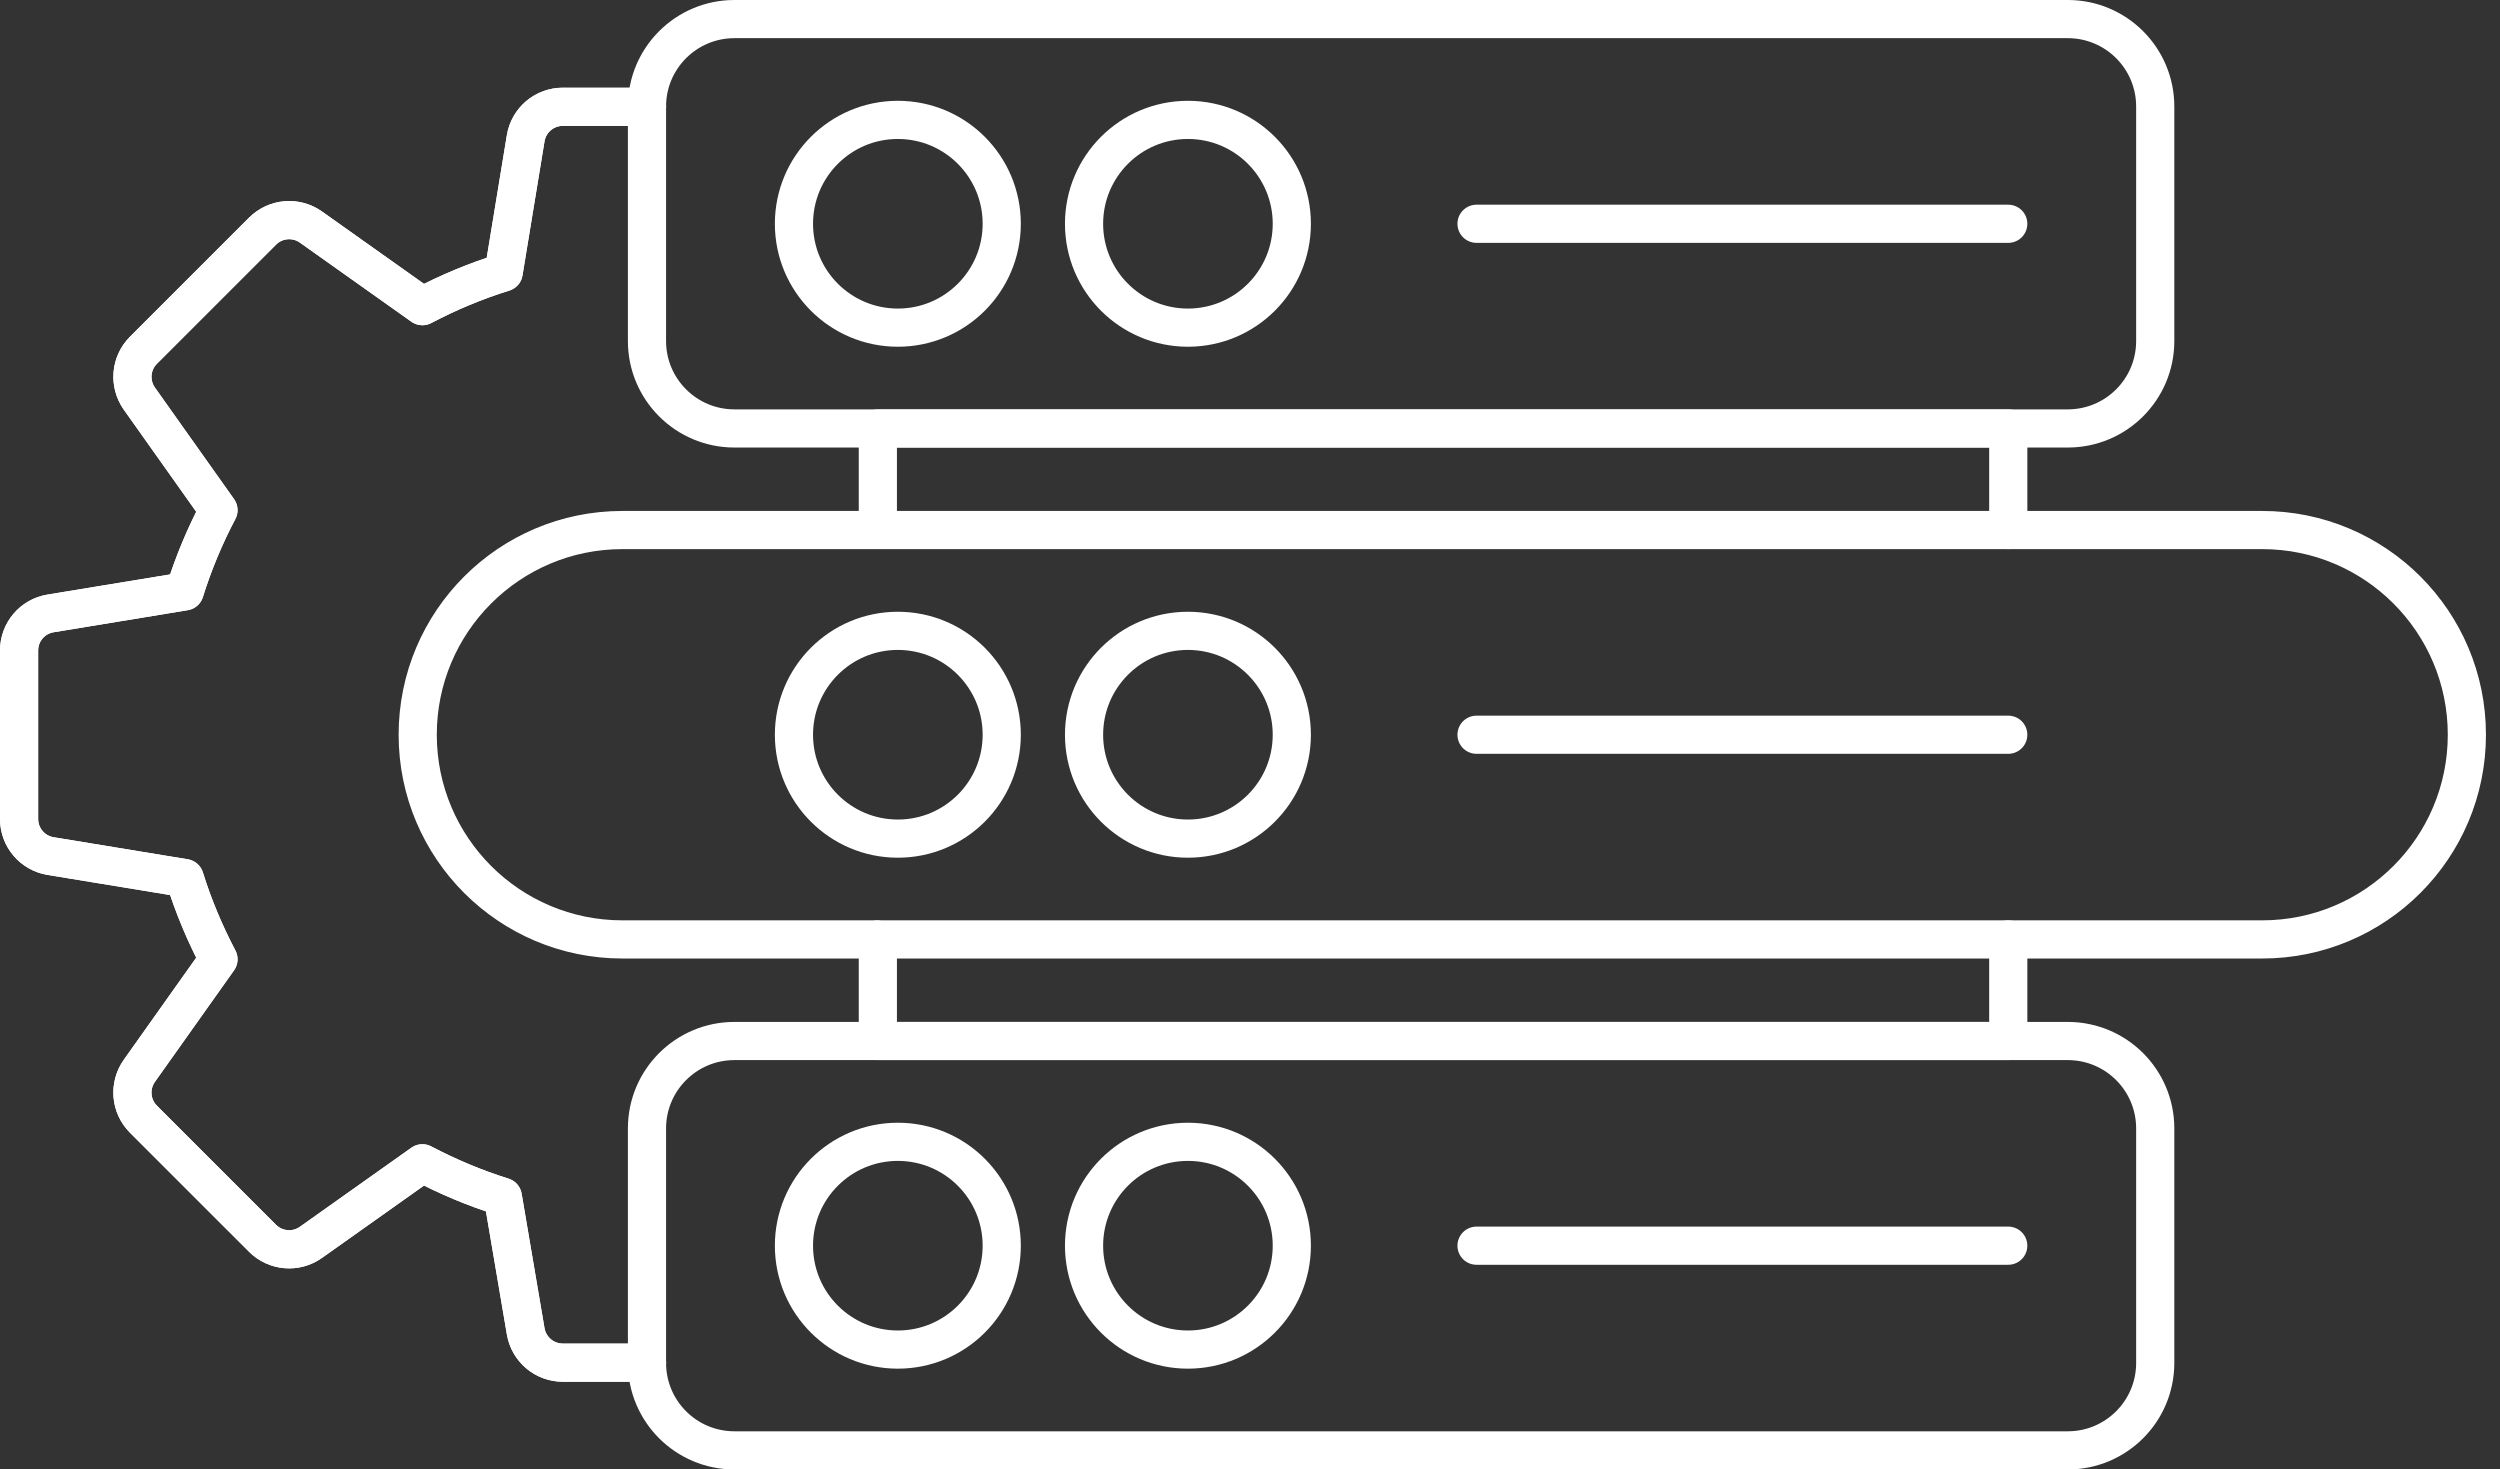
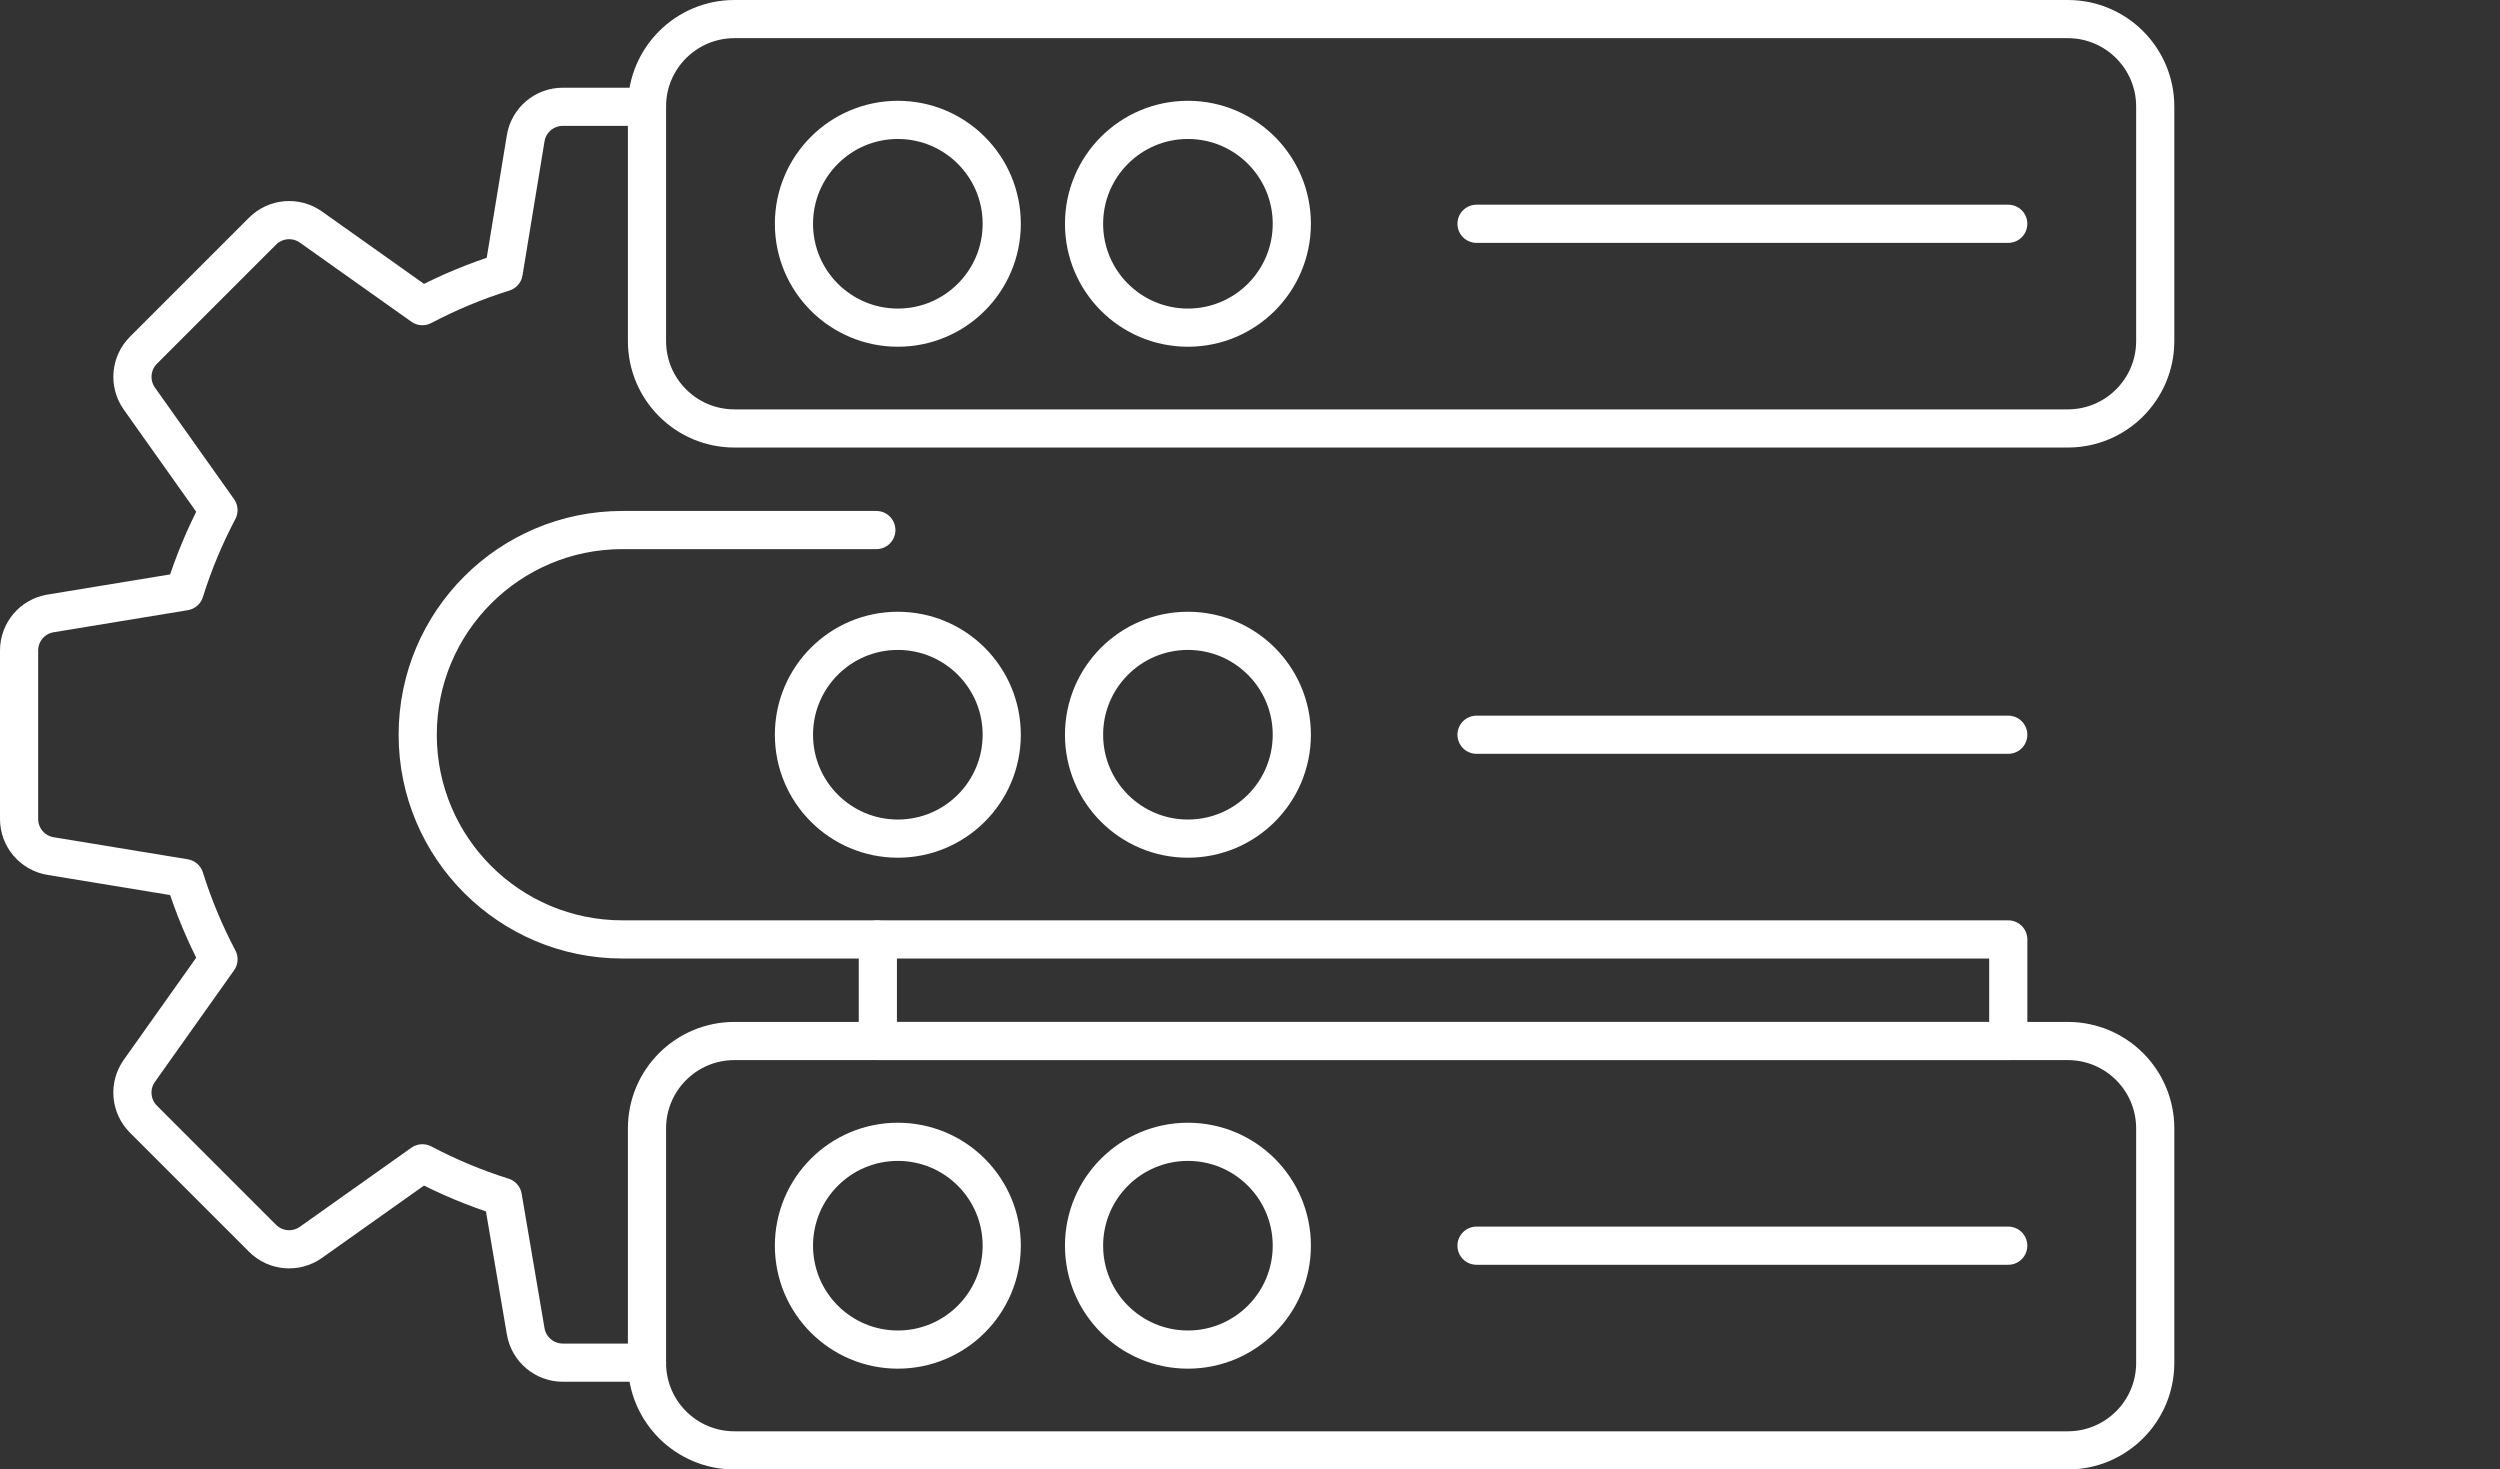
<svg xmlns="http://www.w3.org/2000/svg" width="131" height="77" viewBox="0 0 131 77" fill="none">
  <rect x="0" y="0" width="131" height="77" fill="#333333" stroke="none" />
  <path d="M33.903 5.596H29.49C28.525 5.596 27.702 6.294 27.546 7.246L26.392 14.271C24.91 14.732 23.487 15.329 22.134 16.042L16.292 11.897C15.507 11.342 14.439 11.432 13.758 12.112L7.516 18.353C6.838 19.032 6.748 20.1 7.302 20.887L11.448 26.732C10.735 28.084 10.14 29.505 9.677 30.987L2.649 32.143C1.697 32.299 1 33.121 1 34.087V42.913C1 43.879 1.697 44.701 2.649 44.858L9.677 46.013C10.139 47.494 10.737 48.914 11.448 50.267L7.302 56.111C6.746 56.897 6.836 57.965 7.516 58.645L13.757 64.886C14.436 65.566 15.507 65.656 16.29 65.101L22.133 60.957C23.474 61.663 24.881 62.255 26.348 62.715L27.547 69.764C27.709 70.711 28.53 71.403 29.491 71.403H33.904" stroke="white" stroke-width="2" stroke-linecap="round" stroke-linejoin="round" />
  <path d="M108.353 1H38.483C35.953 1 33.902 3.051 33.902 5.58V17.871C33.902 20.401 35.953 22.451 38.483 22.451H108.353C110.883 22.451 112.934 20.401 112.934 17.871V5.58C112.934 3.051 110.883 1 108.353 1Z" stroke="white" stroke-width="2" stroke-linecap="round" stroke-linejoin="round" />
  <path d="M47.047 17.169C50.054 17.169 52.491 14.732 52.491 11.726C52.491 8.719 50.054 6.282 47.047 6.282C44.041 6.282 41.603 8.719 41.603 11.726C41.603 14.732 44.041 17.169 47.047 17.169Z" stroke="white" stroke-width="2" stroke-linecap="round" stroke-linejoin="round" />
  <path d="M62.247 17.169C65.254 17.169 67.691 14.732 67.691 11.726C67.691 8.719 65.254 6.282 62.247 6.282C59.241 6.282 56.804 8.719 56.804 11.726C56.804 14.732 59.241 17.169 62.247 17.169Z" stroke="white" stroke-width="2" stroke-linecap="round" stroke-linejoin="round" />
  <path d="M105.232 11.726H77.37" stroke="white" stroke-width="2" stroke-linecap="round" stroke-linejoin="round" />
  <path d="M47.047 43.944C50.054 43.944 52.491 41.507 52.491 38.5C52.491 35.494 50.054 33.056 47.047 33.056C44.041 33.056 41.603 35.494 41.603 38.5C41.603 41.507 44.041 43.944 47.047 43.944Z" stroke="white" stroke-width="2" stroke-linecap="round" stroke-linejoin="round" />
  <path d="M62.247 43.944C65.254 43.944 67.691 41.507 67.691 38.5C67.691 35.494 65.254 33.056 62.247 33.056C59.241 33.056 56.804 35.494 56.804 38.5C56.804 41.507 59.241 43.944 62.247 43.944Z" stroke="white" stroke-width="2" stroke-linecap="round" stroke-linejoin="round" />
  <path d="M105.232 38.5H77.37" stroke="white" stroke-width="2" stroke-linecap="round" stroke-linejoin="round" />
  <path d="M108.353 54.549H38.483C35.953 54.549 33.902 56.599 33.902 59.129V71.419C33.902 73.949 35.953 76 38.483 76H108.353C110.883 76 112.934 73.949 112.934 71.419V59.129C112.934 56.599 110.883 54.549 108.353 54.549Z" stroke="white" stroke-width="2" stroke-linecap="round" stroke-linejoin="round" />
  <path d="M47.047 70.718C50.054 70.718 52.491 68.281 52.491 65.274C52.491 62.268 50.054 59.831 47.047 59.831C44.041 59.831 41.603 62.268 41.603 65.274C41.603 68.281 44.041 70.718 47.047 70.718Z" stroke="white" stroke-width="2" stroke-linecap="round" stroke-linejoin="round" />
  <path d="M62.247 70.718C65.254 70.718 67.691 68.281 67.691 65.274C67.691 62.268 65.254 59.831 62.247 59.831C59.241 59.831 56.804 62.268 56.804 65.274C56.804 68.281 59.241 70.718 62.247 70.718Z" stroke="white" stroke-width="2" stroke-linecap="round" stroke-linejoin="round" />
  <path d="M105.232 65.274H77.37" stroke="white" stroke-width="2" stroke-linecap="round" stroke-linejoin="round" />
-   <path d="M105.233 22.451H45.999V27.774H105.233V22.451Z" stroke="white" stroke-width="2" stroke-linecap="round" stroke-linejoin="round" />
  <path d="M105.233 49.226H45.999V54.549H105.233V49.226Z" stroke="white" stroke-width="2" stroke-linecap="round" stroke-linejoin="round" />
-   <path d="M33.903 5.596H29.49C28.525 5.596 27.702 6.294 27.546 7.246L26.392 14.271C24.91 14.732 23.487 15.329 22.134 16.042L16.292 11.897C15.507 11.342 14.439 11.432 13.758 12.112L7.516 18.353C6.838 19.032 6.748 20.1 7.302 20.887L11.448 26.732C10.735 28.084 10.14 29.505 9.677 30.987L2.649 32.143C1.697 32.299 1 33.121 1 34.087V42.913C1 43.879 1.697 44.701 2.649 44.858L9.677 46.013C10.139 47.494 10.737 48.914 11.448 50.267L7.302 56.111C6.746 56.897 6.836 57.965 7.516 58.645L13.757 64.886C14.436 65.566 15.507 65.656 16.29 65.101L22.133 60.957C23.474 61.663 24.881 62.255 26.348 62.715L27.547 69.764C27.709 70.711 28.53 71.403 29.491 71.403H33.904" stroke="white" stroke-width="2" stroke-linecap="round" stroke-linejoin="round" />
  <path d="M45.92 49.226H32.613C26.689 49.226 21.888 44.423 21.888 38.5C21.888 32.576 26.69 27.774 32.613 27.774H45.92" stroke="white" stroke-width="2" stroke-linecap="round" stroke-linejoin="round" />
-   <path d="M105.232 27.774H118.539C124.463 27.774 129.264 32.577 129.264 38.5C129.264 44.424 124.462 49.226 118.539 49.226H105.232" stroke="white" stroke-width="2" stroke-linecap="round" stroke-linejoin="round" />
</svg>